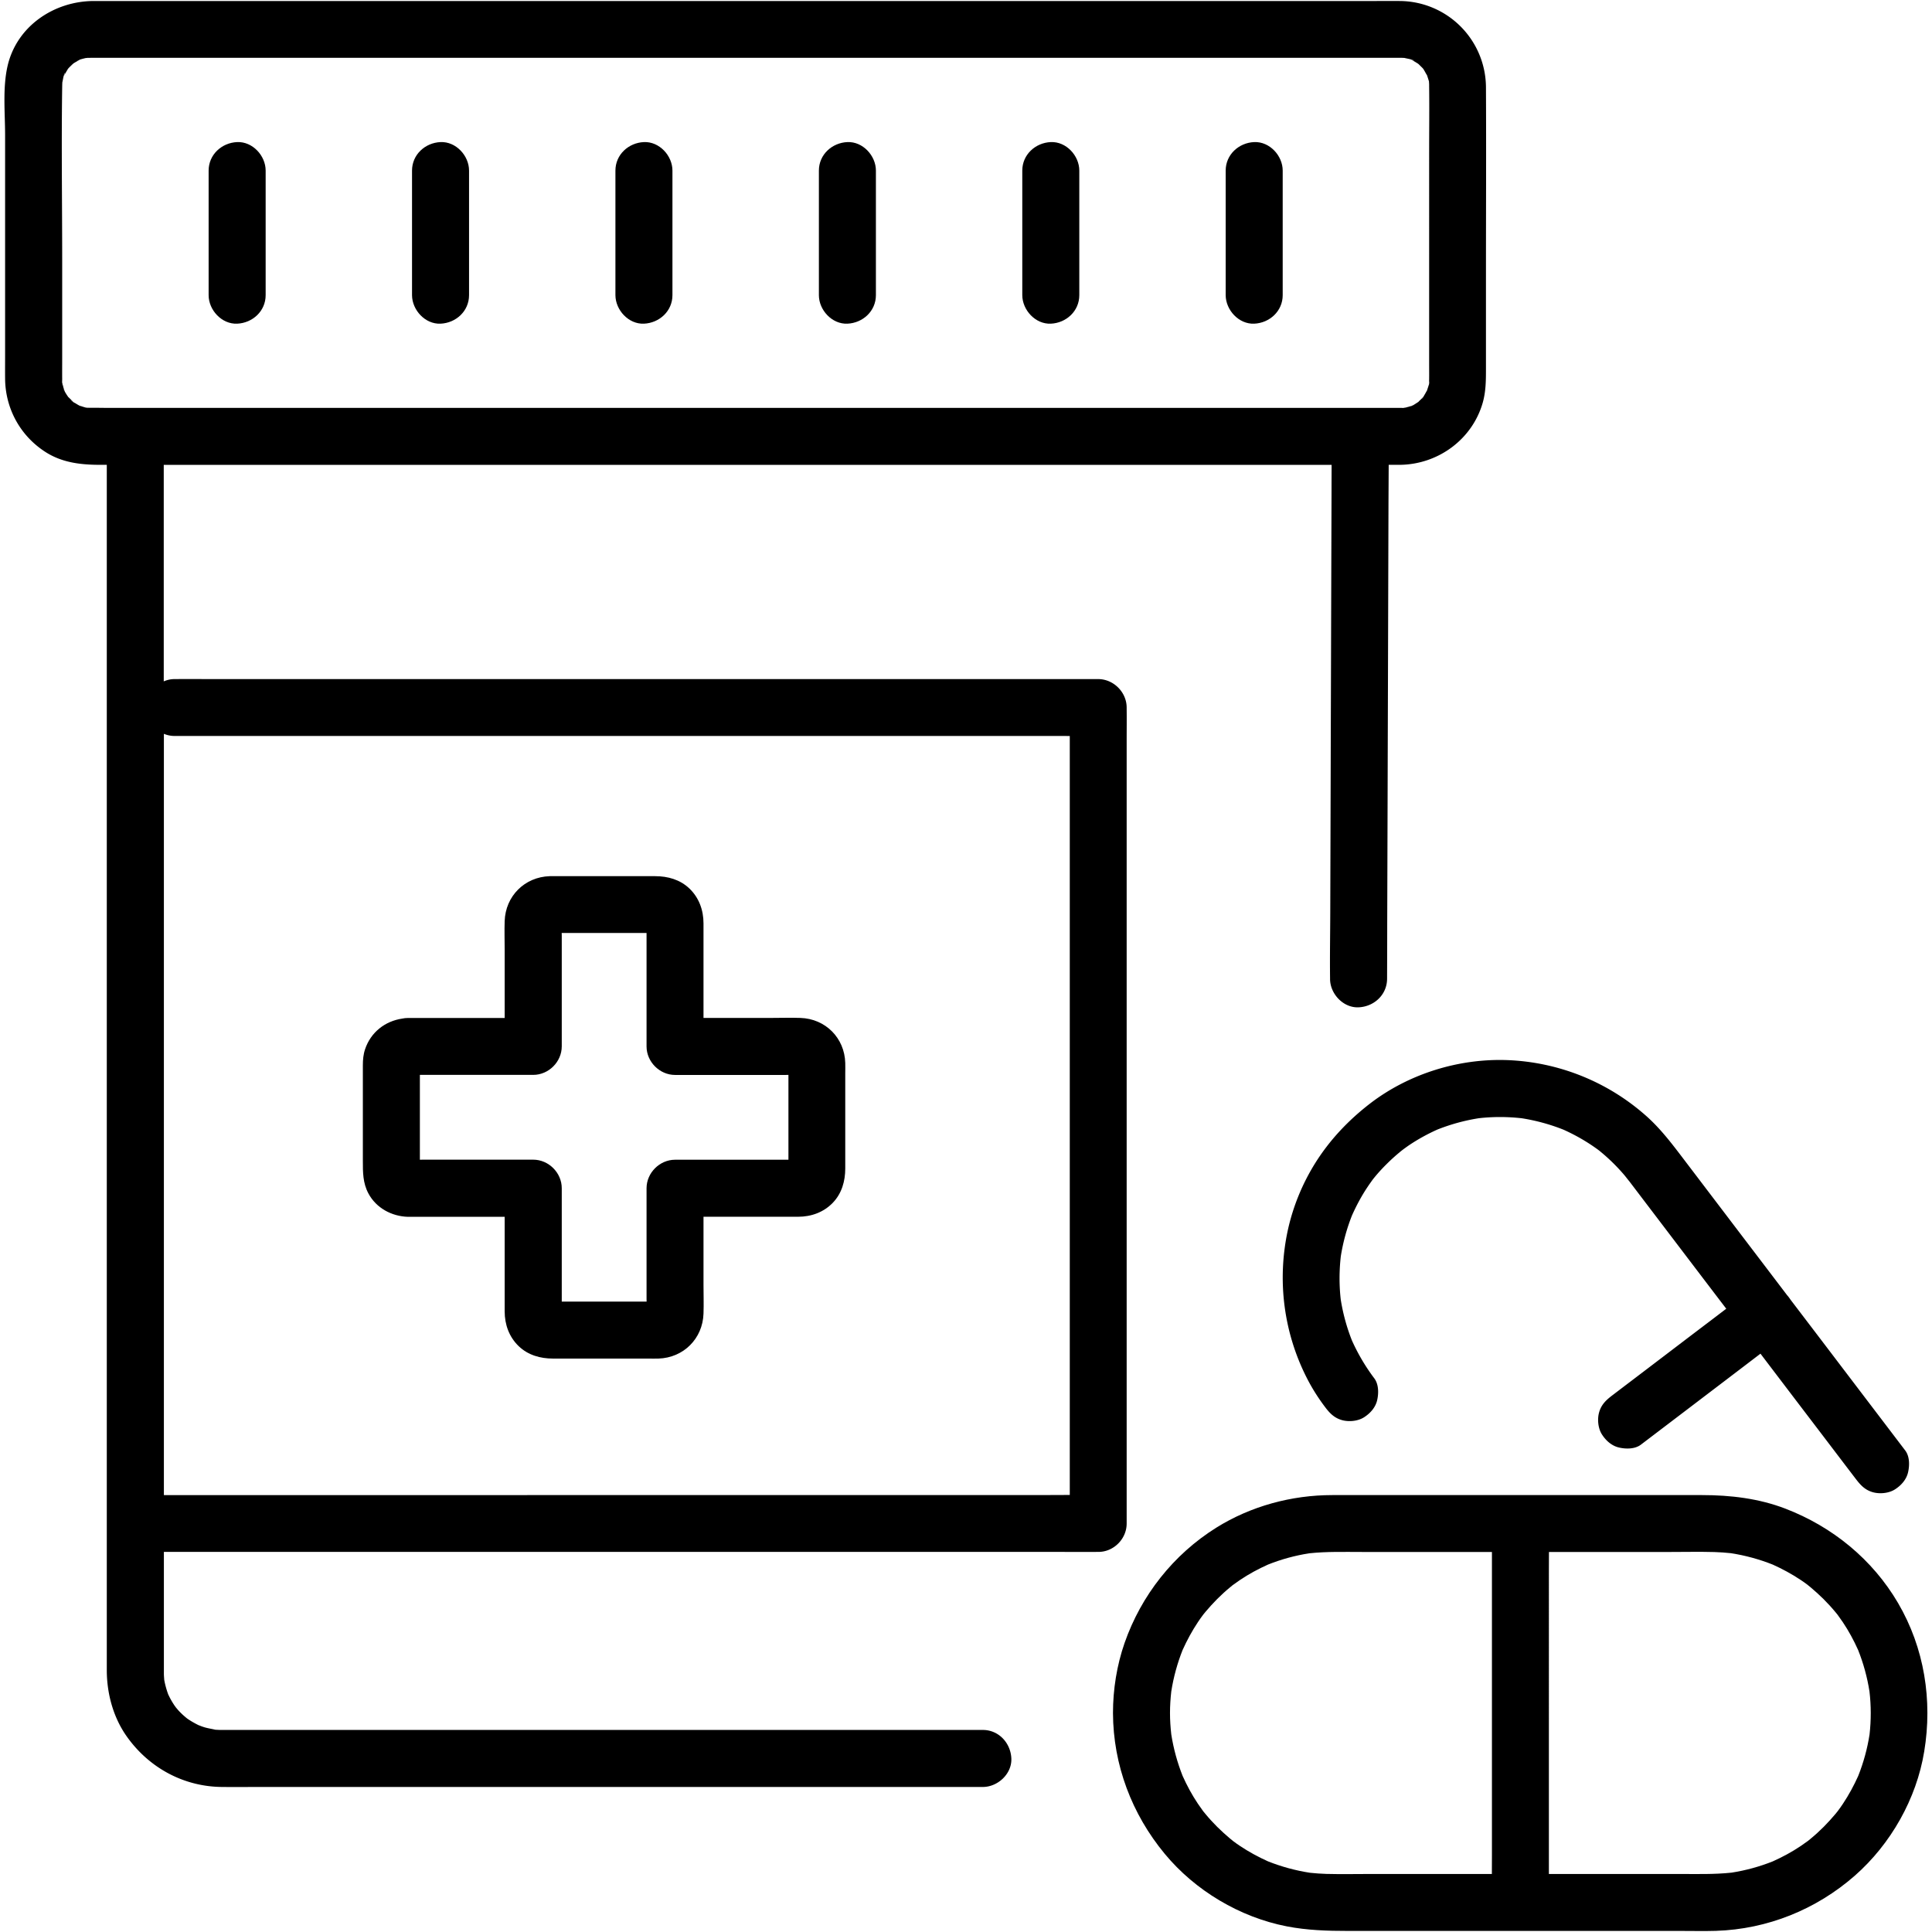
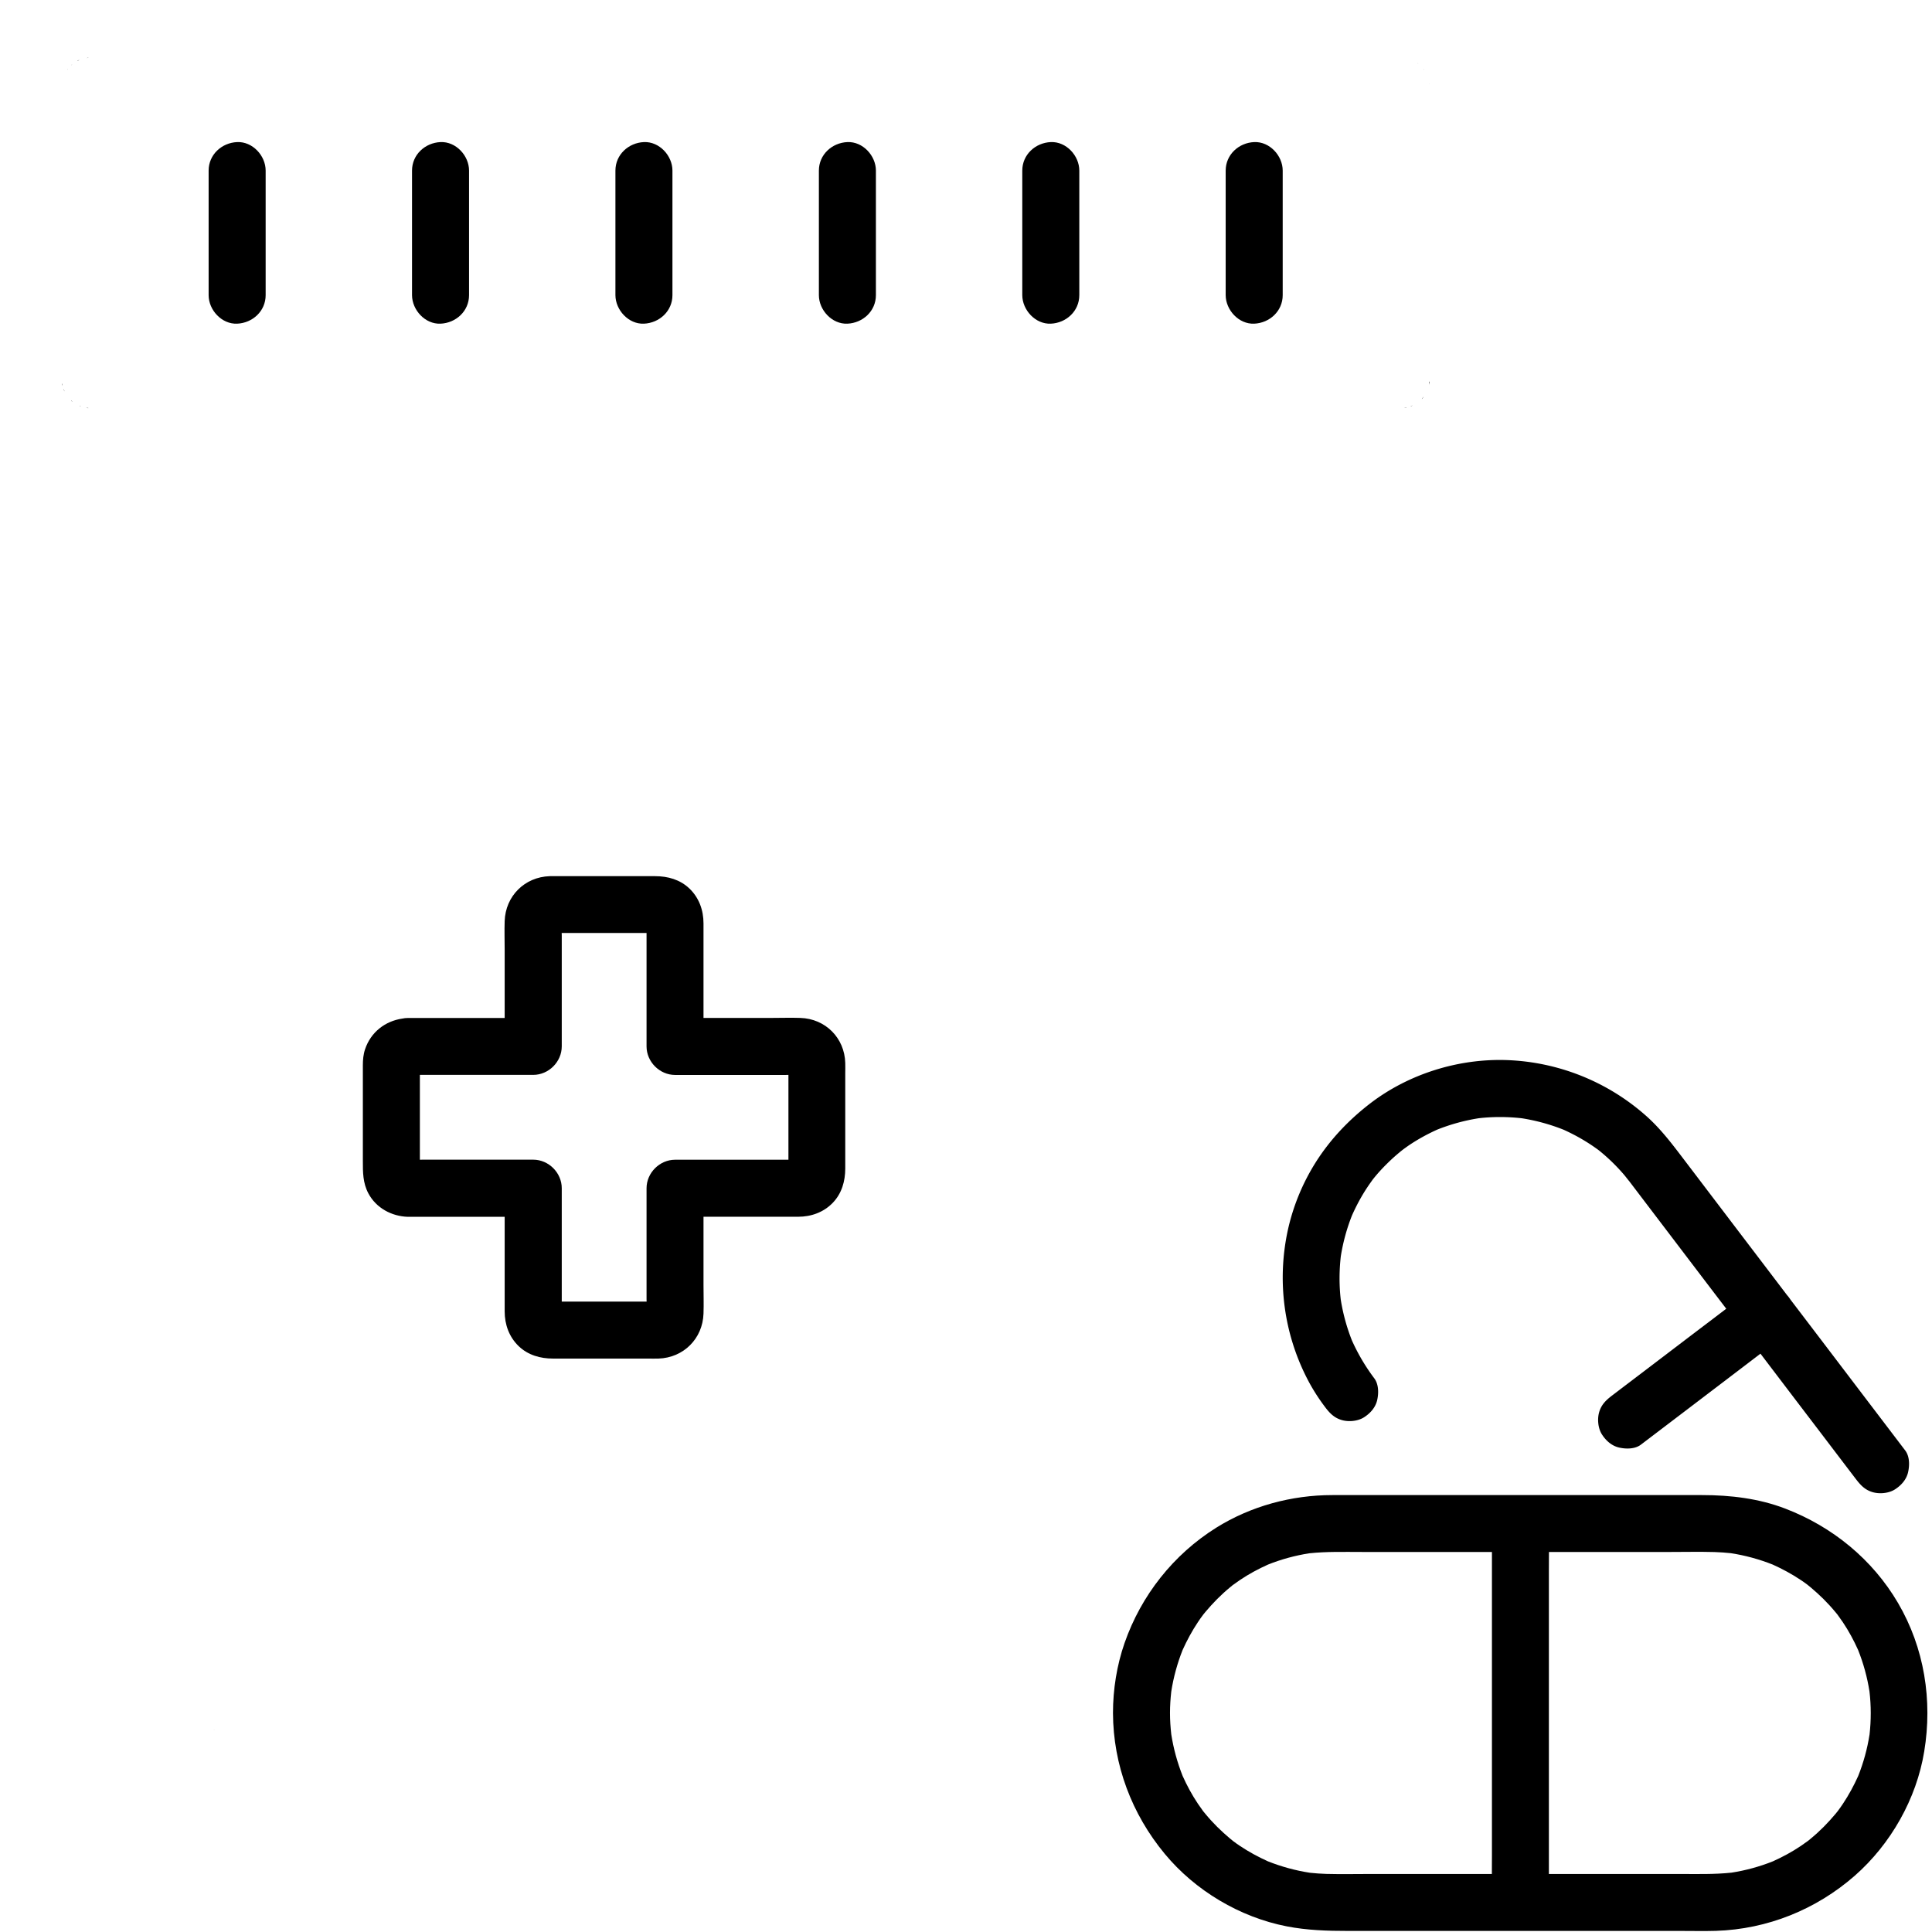
<svg xmlns="http://www.w3.org/2000/svg" version="1.1" id="Layer_1" x="0" y="0" viewBox="0 0 288 288" style="enable-background:new 0 0 288 288" xml:space="preserve">
  <style>.st0{fill:none}</style>
-   <path d="M9.29 12.29v-.12.12zM9.32 57.44c.02.01-.02-.17-.05-.31 0 .15.01.29.05.31zM9.64 58.36c-.05-.11-.09-.22-.14-.33-.03.03.04.16.14.33zM10.04 10.39c.05-.07.08-.1.11-.15-.06.07-.12.14-.11.15zM213.02 57.14v.13c.06-.21.09-.37.05-.39-.02-.01-.03.04-.04.12-.01.11-.01.18-.01.14zM213.02 57.28c0 .01 0 .02-.01.03 0 .09.01.12.01-.03zM10.6 9.73c.09-.07.14-.11.21-.16-.11.07-.21.14-.21.16zM13.18 60.82c-.15-.02-.26-.03-.35-.04.19.05.33.07.35.04zM12.03 60.56c.01-.01-.09-.05-.21-.09.11.06.2.11.21.09zM10.6 59.7c0 .04.11.12.24.2-.12-.1-.24-.22-.24-.2zM211.95 59.47c.07-.01.18-.2.27-.36l-.27.36zM210.59 60.43c-.1.04-.21.09-.31.13.02.03.15-.03.31-.13zM209.68 60.75c-.15.02-.27.04-.36.05.18 0 .34-.01.36-.05zM208.97 171.51c.02-.02.04-.03.06-.05.07-.05.13-.11.22-.18-.09.09-.18.16-.28.23zM212.17 10.25c.03.05.06.08.1.14.01-.01-.04-.07-.1-.14zM12.92 8.65c.14-.01.27-.02.26-.04 0-.01-.11.01-.26.04zM211.29 9.41c.06.04.09.07.14.1-.07-.06-.13-.11-.14-.1zM11.53 9.07c0 .02.18-.07.32-.14-.18.05-.31.11-.32.14zM213.08 12.42c0 .07 0 .12-.01.13.02-.01.02-.06.01-.13zM32.15 257.87c.06.01.13.02.19.04-.06-.02-.12-.03-.19-.04zM32.07 257.85c-.25-.03-.39-.03 0 0zM29.59 257.19c-.08-.03-.11-.04 0 0zM208.97 171.51a.55.55 0 0 0-.09.07c-.14.1-.3.25-.22.19.02-.01.03-.03.05-.04.08-.07.17-.14.26-.22z" />
+   <path d="M9.29 12.29v-.12.12zM9.32 57.44c.02.01-.02-.17-.05-.31 0 .15.01.29.05.31zM9.64 58.36c-.05-.11-.09-.22-.14-.33-.03.03.04.16.14.33zM10.04 10.39c.05-.07.08-.1.11-.15-.06.07-.12.14-.11.15zM213.02 57.14v.13c.06-.21.09-.37.05-.39-.02-.01-.03.04-.04.12-.01.11-.01.18-.01.14zM213.02 57.28c0 .01 0 .02-.01.03 0 .09.01.12.01-.03zM10.6 9.73c.09-.07.14-.11.21-.16-.11.07-.21.14-.21.16zM13.18 60.82c-.15-.02-.26-.03-.35-.04.19.05.33.07.35.04zM12.03 60.56c.01-.01-.09-.05-.21-.09.11.06.2.11.21.09zM10.6 59.7c0 .04.11.12.24.2-.12-.1-.24-.22-.24-.2zM211.95 59.47c.07-.01.18-.2.27-.36l-.27.36zM210.59 60.43c-.1.04-.21.09-.31.13.02.03.15-.03.31-.13zM209.68 60.75c-.15.02-.27.04-.36.05.18 0 .34-.01.36-.05zM208.97 171.51c.02-.02.04-.03.06-.05.07-.05.13-.11.22-.18-.09.09-.18.16-.28.23M212.17 10.25c.03.05.06.08.1.14.01-.01-.04-.07-.1-.14zM12.92 8.65c.14-.01.27-.02.26-.04 0-.01-.11.01-.26.04zM211.29 9.41c.06.04.09.07.14.1-.07-.06-.13-.11-.14-.1zM11.53 9.07c0 .02.18-.07.32-.14-.18.05-.31.11-.32.14zM213.08 12.42c0 .07 0 .12-.01.13.02-.01.02-.06.01-.13zM32.15 257.87c.06.01.13.02.19.04-.06-.02-.12-.03-.19-.04zM32.07 257.85c-.25-.03-.39-.03 0 0zM29.59 257.19c-.08-.03-.11-.04 0 0zM208.97 171.51a.55.55 0 0 0-.09.07c-.14.1-.3.25-.22.19.02-.01.03-.03.05-.04.08-.07.17-.14.26-.22z" />
  <path d="M213.01 57.3c0-.01 0-.02.01-.03v-.13c0 .04 0-.04.01-.14-.01.09-.02.22-.02.3zM35.35 48.25c2.3-.1 4.25-1.87 4.25-4.25V25.43c0-2.22-1.95-4.35-4.25-4.25-2.3.1-4.25 1.87-4.25 4.25V44c0 2.22 1.96 4.35 4.25 4.25zM65.67 48.25c2.3-.1 4.25-1.87 4.25-4.25V25.43c0-2.22-1.95-4.35-4.25-4.25-2.3.1-4.25 1.87-4.25 4.25V44c.01 2.22 1.96 4.35 4.25 4.25zM95.99 48.25c2.3-.1 4.25-1.87 4.25-4.25V25.43c0-2.22-1.95-4.35-4.25-4.25-2.3.1-4.25 1.87-4.25 4.25V44c.01 2.22 1.96 4.35 4.25 4.25zM126.32 48.25c2.3-.1 4.25-1.87 4.25-4.25V25.43c0-2.22-1.95-4.35-4.25-4.25-2.3.1-4.25 1.87-4.25 4.25V44c0 2.22 1.96 4.35 4.25 4.25zM156.64 48.25c2.3-.1 4.25-1.87 4.25-4.25V25.43c0-2.22-1.95-4.35-4.25-4.25-2.3.1-4.25 1.87-4.25 4.25V44c.01 2.22 1.96 4.35 4.25 4.25zM186.96 48.25c2.3-.1 4.25-1.87 4.25-4.25V25.43c0-2.22-1.95-4.35-4.25-4.25-2.3.1-4.25 1.87-4.25 4.25V44c.01 2.22 1.96 4.35 4.25 4.25zM119.31 151.74c-1.43-.05-2.88 0-4.31 0h-10.13v-14.09c0-1.97-.66-3.82-2.1-5.2-1.39-1.33-3.22-1.84-5.1-1.84H83.48c-.51 0-1.02-.02-1.54 0-3.73.12-6.59 2.97-6.71 6.7-.05 1.43 0 2.88 0 4.31v10.13H60.79c-.28 0-.56.03-.83.09-2.56.38-4.69 2.03-5.54 4.57-.26.77-.33 1.58-.33 2.39v14.25c0 1.69-.01 3.29.83 4.86 1.17 2.18 3.46 3.4 5.88 3.48.22.01.44 0 .66 0h13.77v14.09c0 1.97.66 3.82 2.1 5.2 1.39 1.33 3.22 1.84 5.1 1.84h14.19c.51 0 1.02.02 1.54 0 3.73-.12 6.59-2.97 6.71-6.7.05-1.43 0-2.88 0-4.31v-10.13h14.09c1.97 0 3.82-.66 5.2-2.1 1.33-1.39 1.84-3.22 1.84-5.1v-14.19c0-.51.02-1.02 0-1.54-.1-3.73-2.95-6.59-6.69-6.71zm-16.34 21.14h-2.34c-2.29 0-4.25 1.95-4.25 4.25v16.54c0 .12 0 .24.01.36H83.74v-16.91c0-2.29-1.95-4.25-4.25-4.25H62.95c-.12 0-.24 0-.36.01v-12.65h16.9c2.29 0 4.25-1.94 4.25-4.25v-16.54c0-.12 0-.24-.01-.36h12.65v16.91c0 2.29 1.95 4.25 4.25 4.25h16.54c.12 0 .24 0 .36-.01v12.65H102.97zM282.94 238.96c-3.81-6.51-9.79-11.38-16.8-14.07-3.96-1.52-8.19-2.02-12.41-2.02h-55.12c-6.08 0-12.15 1.64-17.32 4.87-6.38 4-11.17 10.07-13.65 17.17-1.16 3.33-1.73 6.93-1.73 10.45.03 7.73 2.8 15.05 7.71 20.98 4.54 5.49 11.2 9.46 18.2 10.82 3.04.59 6.04.68 9.11.68H250.61c1.72 0 3.45.04 5.17-.01 7.68-.24 14.96-3.18 20.72-8.23 5.36-4.71 9.19-11.46 10.34-18.51 1.26-7.62.02-15.44-3.9-22.13zm-78.55 40.39c-2.23 0-4.46.05-6.68-.01-.82-.02-1.63-.09-2.44-.17-2.14-.33-4.23-.9-6.25-1.7-1.44-.65-2.83-1.4-4.15-2.28-.36-.24-.72-.49-1.06-.75-.02-.01-.02-.01-.03-.03-.14-.11-.28-.23-.42-.34-.66-.55-1.3-1.14-1.92-1.75-.61-.61-1.2-1.25-1.75-1.92-.11-.13-.22-.27-.33-.4-.27-.37-.53-.74-.79-1.12-.88-1.31-1.63-2.7-2.28-4.15-.79-2-1.36-4.07-1.69-6.19-.12-1.06-.19-2.13-.19-3.2 0-1.07.07-2.13.19-3.19.33-2.12.9-4.2 1.69-6.19.65-1.44 1.4-2.83 2.28-4.15.24-.36.49-.72.75-1.06.01-.02.01-.02.02-.03.11-.14.23-.28.34-.42.55-.66 1.14-1.3 1.75-1.92.61-.61 1.25-1.2 1.92-1.75.13-.11.27-.22.4-.33.37-.27.74-.53 1.12-.79 1.31-.88 2.7-1.63 4.15-2.28 1.98-.79 4.04-1.35 6.14-1.68 2.61-.28 5.26-.2 7.88-.2h19.36V276.62c0 .91-.01 1.82-.01 2.73h-18zm74.3-20.79c-.33 2.12-.9 4.19-1.69 6.18-.65 1.44-1.4 2.83-2.28 4.15-.24.36-.49.72-.75 1.06-.01.02-.01.02-.02.03-.11.14-.23.28-.34.42-.55.66-1.14 1.3-1.75 1.92-.61.61-1.25 1.2-1.92 1.75-.13.11-.27.22-.4.33-.37.27-.74.53-1.12.79-1.31.88-2.7 1.63-4.15 2.28-1.98.79-4.04 1.35-6.14 1.68-2.61.28-5.26.2-7.88.2h-19.36V234.08c0-.91.01-1.82.01-2.73H248.89c2.23 0 4.46-.05 6.68.01.82.02 1.63.09 2.44.17 2.14.33 4.23.9 6.25 1.7 1.44.65 2.83 1.4 4.15 2.28.36.24.72.49 1.06.75.02.01.02.01.03.03.14.11.28.23.42.34.66.55 1.3 1.14 1.92 1.75.61.61 1.2 1.25 1.75 1.92.11.13.22.27.33.4.27.37.53.74.79 1.12.88 1.31 1.63 2.7 2.28 4.15.79 1.99 1.36 4.06 1.69 6.18.25 2.13.25 4.28.01 6.41z" />
-   <path d="M167.95 227.11V110.43c0-1.58.02-3.17 0-4.75v-.2c0-2.29-1.95-4.25-4.25-4.25H31.63c-1.8 0-3.59-.02-5.39 0h-.23c-.55 0-1.09.12-1.6.34V69.3H198.5c0 1.28-.01 2.56-.01 3.84l-.06 19.27c-.02 7.79-.05 15.58-.07 23.36l-.06 20.2c-.01 3.27-.07 6.54-.03 9.8v.14c-.01 2.22 1.96 4.35 4.25 4.25 2.31-.1 4.24-1.87 4.25-4.25.01-2.7.02-5.39.02-8.09l.06-19.27c.02-7.79.05-15.58.07-23.36l.06-20.2.03-5.7h1.76c5.65-.1 10.72-3.81 12.27-9.3.46-1.65.47-3.3.47-4.99V41.31c0-9.42.05-18.84 0-28.26a12.931 12.931 0 0 0-12.9-12.9c-1.14-.01-2.28 0-3.42 0H14.02C8.09.15 2.48 3.88 1.12 9.87.38 13.14.76 16.83.76 20.15v32.87c0 1.13-.01 2.27 0 3.4.03 4.46 2.24 8.52 5.99 10.94 2.49 1.61 5.3 1.93 8.16 1.93h1.01v179.72c.01 3.4.93 6.88 2.88 9.7 3.29 4.74 8.51 7.63 14.32 7.67 2 .02 3.99 0 5.99 0h107.4c2.22 0 4.35-1.95 4.25-4.25-.1-2.3-1.87-4.25-4.25-4.25H33.11c-.19 0-.37 0-.56-.01-.14-.01-.27-.01-.41-.02-.03 0-.04 0-.06-.01-.52-.12-1.06-.2-1.58-.35-.19-.06-.38-.12-.56-.19-.12-.06-.3-.11-.38-.15-.54-.27-1.07-.57-1.57-.91-.05-.03-.16-.12-.26-.2-.2-.17-.4-.34-.59-.52-.22-.21-.43-.42-.63-.65-.04-.05-.17-.2-.28-.33-.11-.16-.28-.38-.31-.44-.19-.29-.37-.59-.53-.89-.12-.22-.22-.44-.33-.66-.01-.04-.02-.06-.04-.12-.22-.63-.4-1.27-.52-1.92a.585.585 0 0 1-.02-.13c-.02-.3-.05-.6-.05-.91V231.34H157.9c1.86 0 3.72.02 5.57 0h.24c2.29.02 4.24-1.93 4.24-4.23zM209.32 60.8c.09-.01.21-.03.36-.05-.02.04-.18.05-.36.05zm.96-.24c.1-.04.21-.09.31-.13-.16.1-.29.16-.31.13zm1.67-1.09.27-.36c-.09.16-.2.35-.27.36zm1.13-47.05c.01.07.01.12-.01.13.01-.01.01-.06.01-.13zm-.81-2.03c-.04-.06-.07-.09-.1-.14.06.07.11.13.1.14zm-.84-.88c-.05-.03-.08-.06-.14-.1.01-.01.07.04.14.1zm-198.25-.9c.01.02-.12.03-.26.04.15-.03.26-.05.26-.04zm-1.33.32c-.14.07-.32.16-.32.14.01-.03.14-.09.32-.14zm-1.05.64c-.06.05-.12.09-.21.16.01-.02.11-.09.21-.16zm-.64.67c-.04.05-.07.09-.11.15-.02-.01.04-.08.11-.15zm-.87 2.05v-.12.12zm.03 45.15c-.03-.02-.05-.15-.05-.31.03.14.06.31.05.31zm.18.59c.05.11.09.22.14.33-.1-.17-.17-.3-.14-.33zm1.1 1.67c0-.02.13.1.24.2-.13-.08-.24-.16-.24-.2zm1.22.77c.12.04.22.08.21.09-.01.02-.1-.03-.21-.09zm1.01.31c.09.01.2.02.35.04-.02.03-.16.01-.35-.04zm1.17.01H13.52c-.2 0-.4-.01-.59-.02-.08-.01-.12-.01-.17-.02-.38-.1-.87-.28-.95-.3-.01 0-.01 0-.02-.01-.2-.11-.46-.27-.49-.29-.04-.03-.2-.11-.36-.2-.03-.03-.06-.07-.12-.13-.19-.2-.39-.4-.59-.59-.02-.02-.03-.03-.05-.04-.08-.11-.34-.49-.51-.8-.05-.14-.1-.27-.15-.41-.09-.27-.14-.55-.22-.83l-.04-.12c0-.21.01-.44.01-.5v-.05c-.01-.97 0-1.93 0-2.9V38.7c0-8.57-.13-17.16 0-25.73 0-.1.01-.47.02-.69 0-.02.01-.03.01-.04.07-.23.2-1.3.41-1.36.03-.01-.43.81-.08.25.15-.24.27-.49.42-.72.05-.08.1-.15.15-.23.16-.17.39-.39.41-.41.07-.06.13-.13.2-.19.06-.05.1-.09.13-.12.06-.04.11-.07.11-.07.24-.15.49-.28.72-.42.07-.04.11-.07.15-.09.29-.09.67-.19.94-.24h.05c.17 0 .43-.02.59-.02H208.79c.31 0 .22 0 .45.01.06 0 .1 0 .14.01.01 0 .02.01.03.01.16.05 1.31.23 1.36.41-.17-.07-.33-.14-.5-.2.17.08.33.17.5.26.16.09.32.19.48.29.07.05.15.1.22.15l.32.32c.03.03.2.19.32.32.08.11.15.22.22.34.12.2.22.41.35.61.01.02.02.03.03.04.05.14.21.62.31.97 0 .06 0 .14.01.28.01.19.01.22.01.45v.06c.04 3.2 0 6.4 0 9.6V54.3c0 .75.01 1.5 0 2.25 0-.07-.01.25-.01.45.01-.07.02-.13.04-.12.04.02.01.19-.05.39 0 .15-.01.12-.01.03-.1.35-.26.81-.3.94-.01.01-.02.02-.03.04-.12.2-.22.41-.35.61-.02.03-.06.11-.1.19-.11.13-.22.25-.34.38-.13.13-.27.25-.4.39-.02.02-.02.03-.04.05-.11.07-.51.34-.82.52-.13.05-.26.1-.4.14-.18.06-.36.11-.55.15l-.28.06c-.09.02-.14.03-.19.04-.19 0-.38-.01-.43-.01H15.52c-.49-.01-1.01-.01-1.52-.01zm18.34 197.12zm-.27-.06c-.39-.03-.25-.03 0 0zm-2.48-.66c-.11-.04-.08-.03 0 0zm119.85-34.32H24.43V109.39c.49.2 1.02.32 1.6.32H158.1c.46 0 .91 0 1.37.01v113.13c-3.35.02-6.69.02-10.03.02zM238.41 171.55c.26.21.17.13 0 0z" />
  <path d="M196.09 173.33a31.8 31.8 0 0 0-4.11 10.02c-1.63 7.49-.64 15.27 2.84 22.09.77 1.51 1.68 2.95 2.71 4.31.69.92 1.38 1.63 2.54 1.95 1.02.28 2.37.15 3.27-.43.91-.58 1.7-1.45 1.95-2.54.24-1.04.24-2.38-.43-3.27a29.348 29.348 0 0 1-3.33-5.64 28.73 28.73 0 0 1-1.67-6.12c-.24-2.13-.23-4.28.01-6.41.33-2.09.89-4.14 1.67-6.11.67-1.5 1.44-2.94 2.36-4.3.23-.35.48-.69.72-1.03l.23-.29c.58-.71 1.2-1.39 1.85-2.03.62-.62 1.27-1.21 1.95-1.77-.07.05.09-.09.22-.19a.55.55 0 0 0 .09-.07c.09-.07.19-.15.28-.23-.09.07-.15.13-.22.18.33-.24.66-.48.99-.71 1.35-.91 2.77-1.69 4.26-2.36 2-.79 4.07-1.36 6.19-1.69 2.13-.24 4.28-.23 6.41.01 2.13.34 4.22.91 6.22 1.71 1.75.79 3.42 1.74 4.98 2.87.09.06.22.17.33.25-.09-.07-.21-.17-.41-.33.2.16.41.32.61.49a28.238 28.238 0 0 1 3.52 3.46c.25.29 1.27 1.63.35.4.01.01.02.02.02.03.05.07.11.14.16.21.24.32.48.63.72.95 2.4 3.16 4.8 6.31 7.2 9.47 2.25 2.96 4.5 5.92 6.76 8.88-1.08.82-2.16 1.65-3.25 2.47-3.73 2.83-7.45 5.67-11.18 8.5-.86.65-1.72 1.31-2.58 1.96-.92.7-1.63 1.38-1.95 2.54-.28 1.02-.15 2.37.43 3.27.58.91 1.45 1.7 2.54 1.95 1.04.24 2.38.25 3.27-.43l7.01-5.33c3.6-2.74 7.21-5.48 10.81-8.23 3.01 3.96 6.02 7.92 9.04 11.88 1.71 2.25 3.42 4.5 5.13 6.74.02.03.05.06.07.09.7.92 1.38 1.63 2.54 1.95 1.02.28 2.37.15 3.27-.43.91-.58 1.7-1.45 1.95-2.54.24-1.04.25-2.38-.43-3.27l-2.76-3.63c-2.29-3.01-4.58-6.02-6.86-9.02-2.49-3.28-4.99-6.56-7.48-9.83-.15-.23-.32-.46-.51-.67-.24-.32-.49-.64-.73-.96-2.8-3.69-5.61-7.37-8.41-11.06-1.98-2.6-3.95-5.2-5.93-7.8-1.85-2.43-3.66-4.89-5.97-6.93a33.057 33.057 0 0 0-20.61-8.28c-7.26-.28-14.71 2.03-20.48 6.45-3.23 2.49-5.99 5.39-8.17 8.85z" />
  <path d="M208.7 171.73c-.02.01-.03.03-.05.04.04-.03.16-.12.38-.31-.02.02-.04.03-.06.05-.09.08-.18.15-.27.22z" />
</svg>